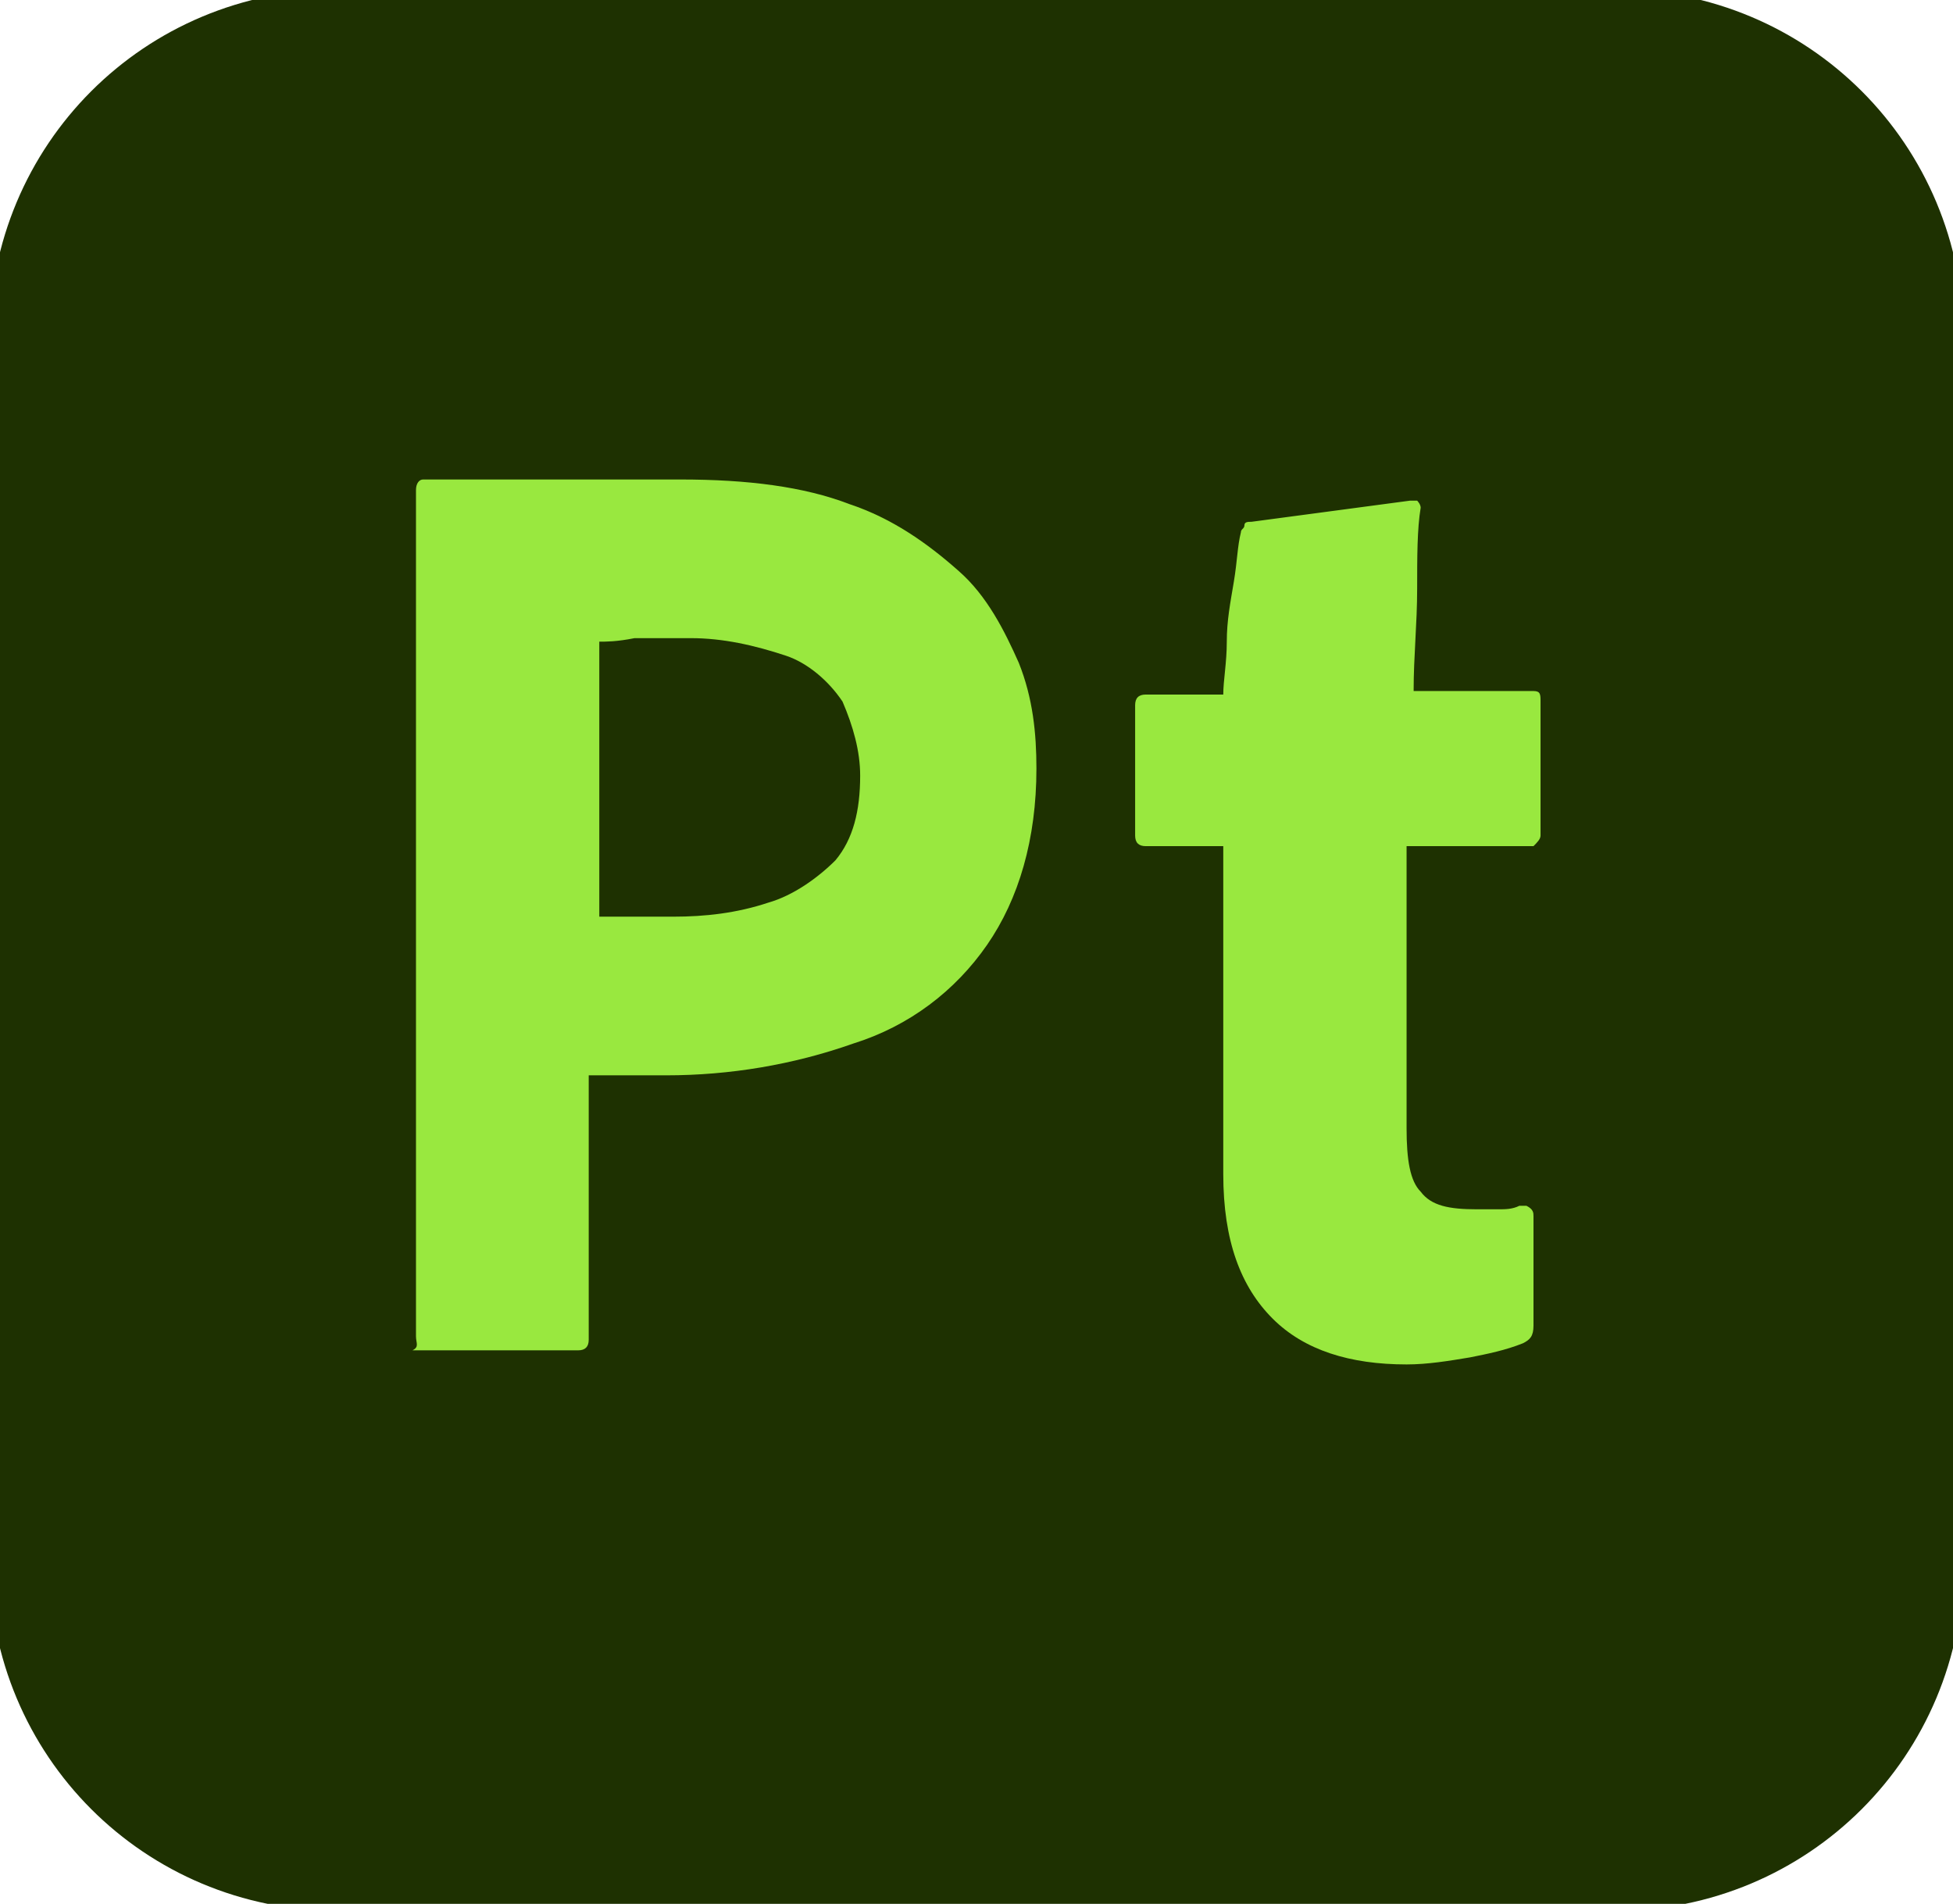
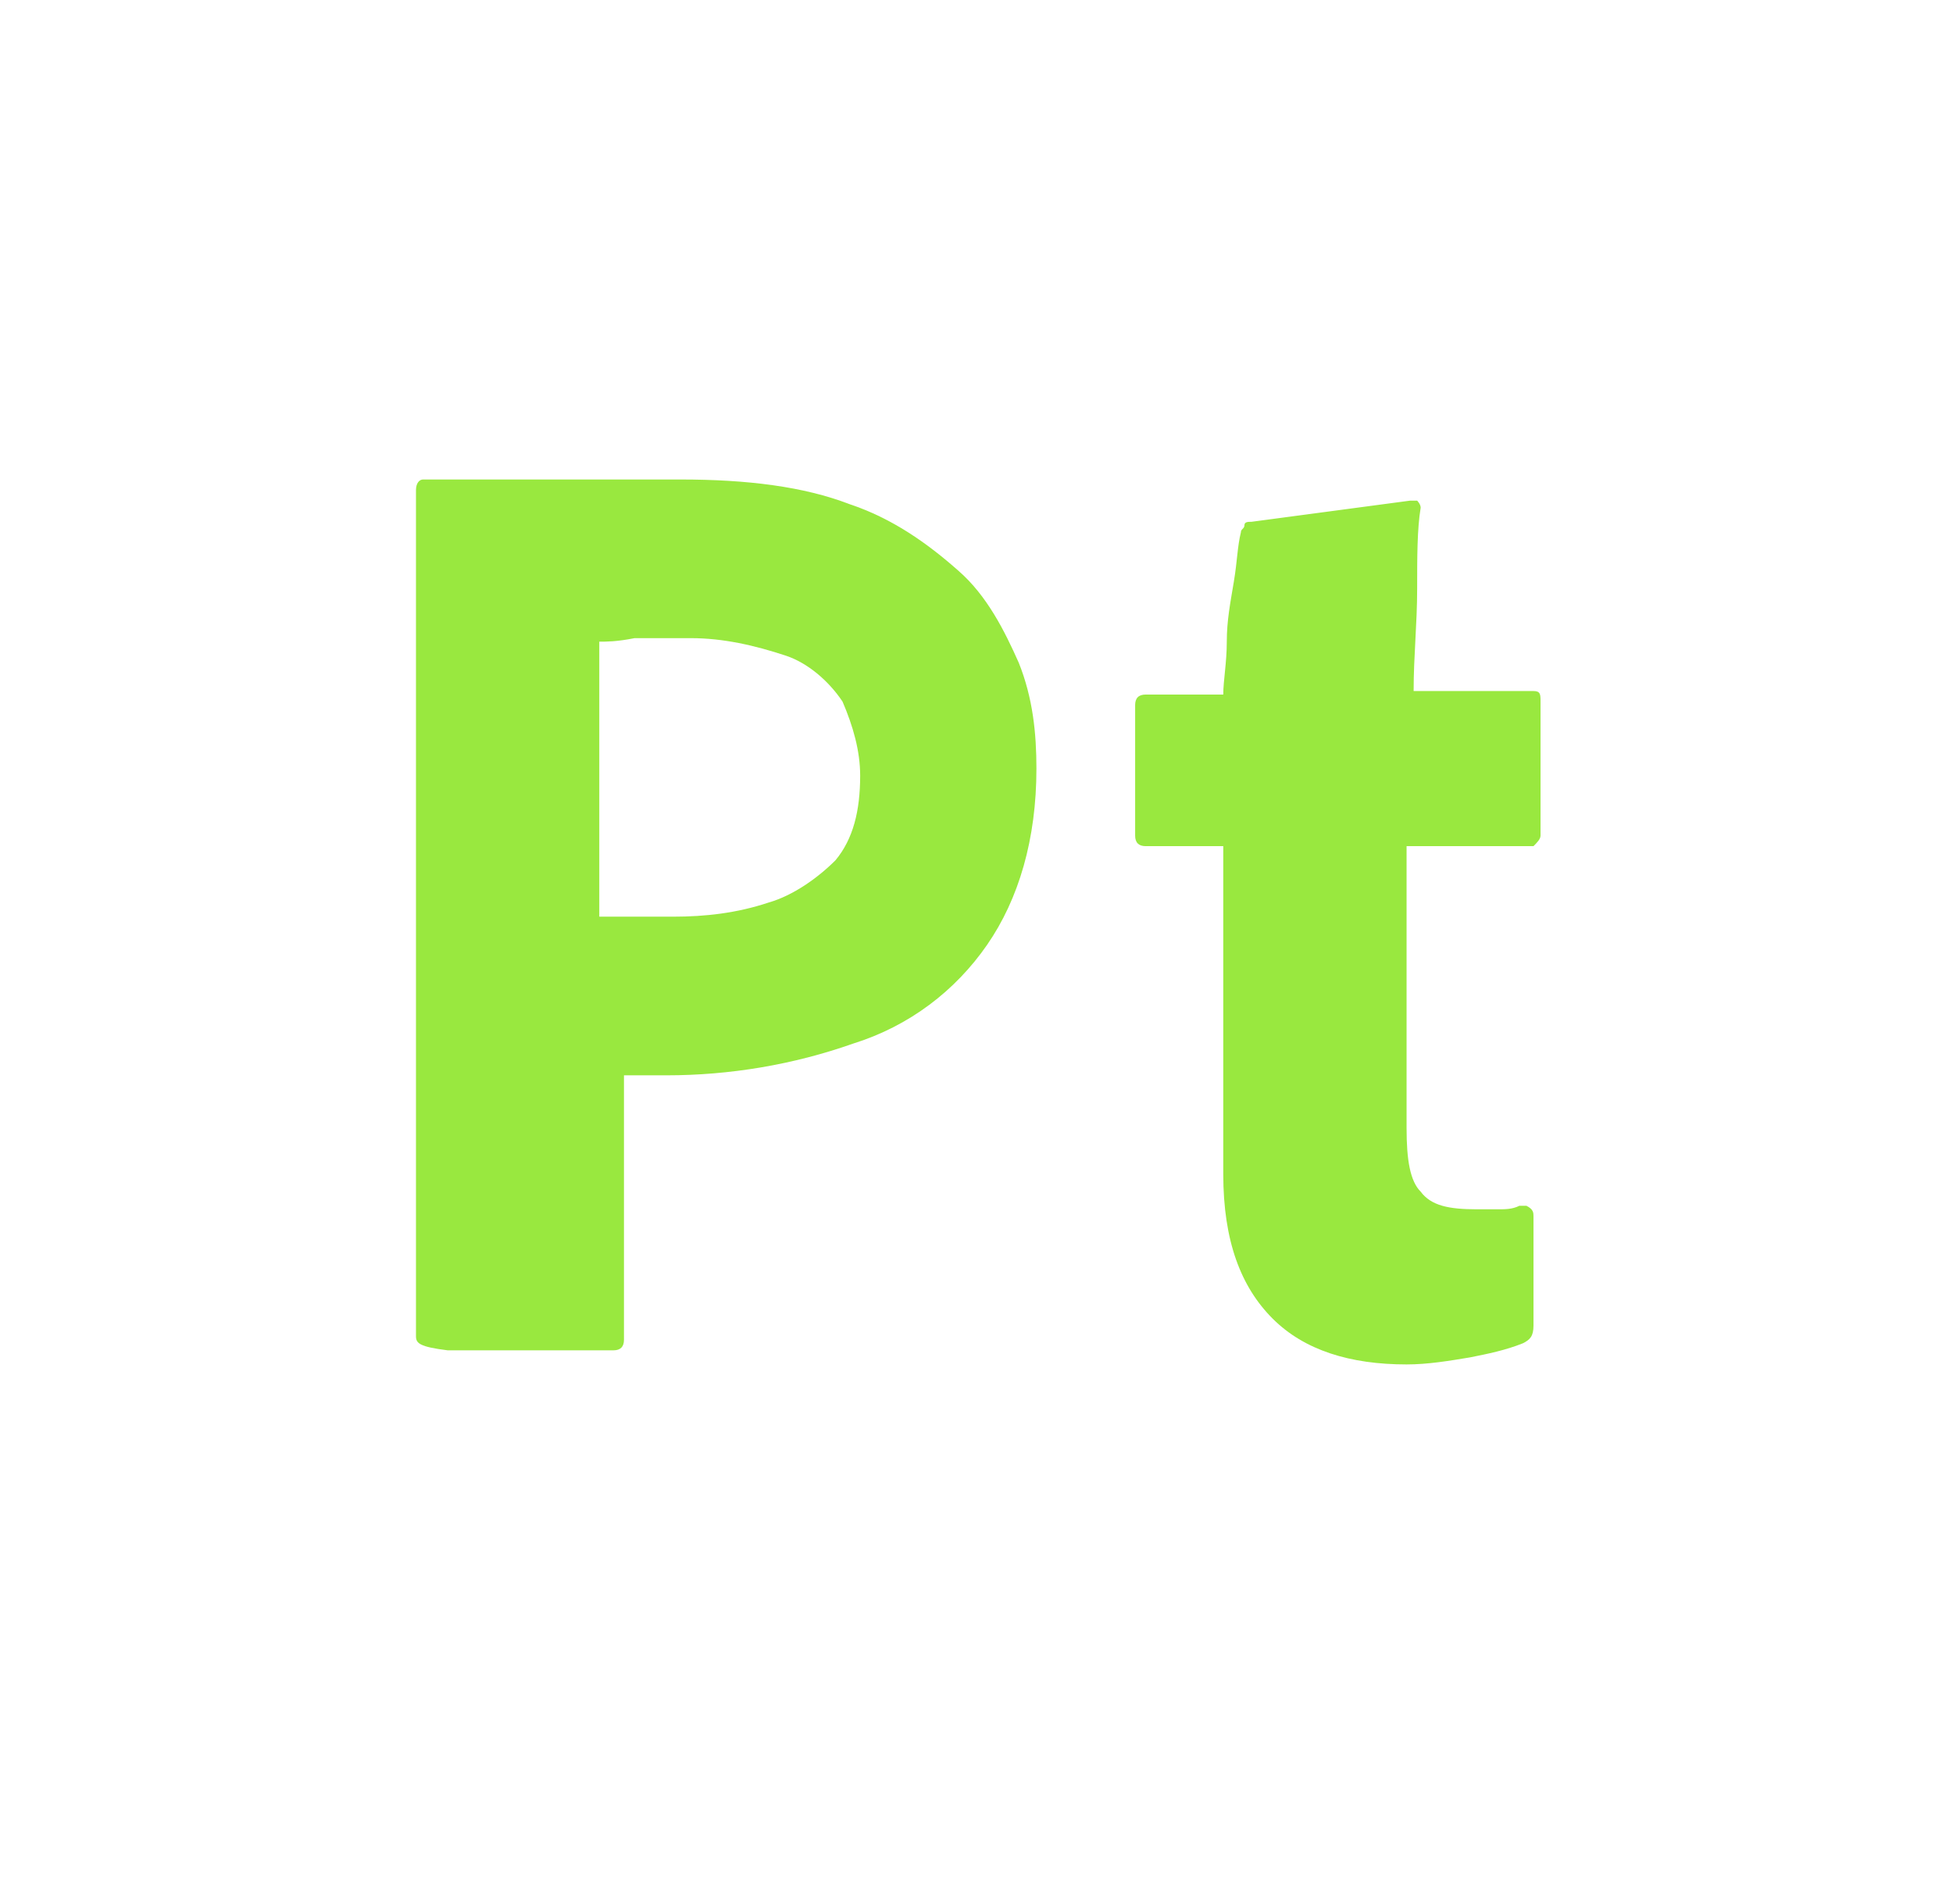
<svg xmlns="http://www.w3.org/2000/svg" version="1.1" id="Layer_1" x="0px" y="0px" viewBox="0 0 55.4 54" style="enable-background:new 0 0 55.4 54;" xml:space="preserve">
  <style type="text/css">
	.st0{fill:#1E3101;}
	.st1{fill:#99E83F;}
</style>
  <g id="Layer_2_1_">
    <g id="Surfaces">
      <g id="_3D_Substance_Surface">
        <g id="Outline_no_shadow">
-           <path class="st0" d="M9.6-0.3h36.2c5.5,0,9.9,4.4,9.9,9.9v34.7c0,5.5-4.4,9.9-9.9,9.9H9.6c-5.5,0-9.9-4.4-9.9-9.9V9.6      C-0.3,4.1,4.1-0.3,9.6-0.3z" />
-         </g>
+           </g>
      </g>
    </g>
    <g id="Outlined_Mnemonics_Logos">
      <g id="Pt">
        <g>
-           <path class="st1" d="M11.8,37.9v-24c0-0.2,0.1-0.3,0.2-0.3c0.4,0,0.9,0,1.4,0c0.6,0,1.1,0,1.8,0c0.6,0,1.3,0,2,0s1.4,0,2.1,0      c1.9,0,3.5,0.2,4.8,0.7c1.2,0.4,2.2,1.1,3.1,1.9c0.8,0.7,1.3,1.7,1.7,2.6c0.4,1,0.5,2,0.5,3c0,2-0.5,3.7-1.4,5s-2.2,2.3-3.8,2.8      c-1.7,0.6-3.5,0.9-5.3,0.9c-0.6,0-0.9,0-1.2,0c-0.2,0-0.6,0-1,0V38c0,0.2-0.1,0.3-0.3,0.3h-0.1h-4.6      C11.9,38.2,11.8,38.1,11.8,37.9z M17,18.2V26c0.3,0,0.6,0,0.9,0h1.2c0.9,0,1.8-0.1,2.7-0.4c0.7-0.2,1.4-0.7,1.9-1.2      c0.5-0.6,0.7-1.4,0.7-2.4c0-0.7-0.2-1.4-0.5-2.1c-0.4-0.6-1-1.1-1.6-1.3c-0.9-0.3-1.8-0.5-2.7-0.5c-0.6,0-1.1,0-1.6,0      C17.5,18.2,17.2,18.2,17,18.2L17,18.2z" />
+           <path class="st1" d="M11.8,37.9v-24c0-0.2,0.1-0.3,0.2-0.3c0.4,0,0.9,0,1.4,0c0.6,0,1.1,0,1.8,0c0.6,0,1.3,0,2,0s1.4,0,2.1,0      c1.9,0,3.5,0.2,4.8,0.7c1.2,0.4,2.2,1.1,3.1,1.9c0.8,0.7,1.3,1.7,1.7,2.6c0.4,1,0.5,2,0.5,3c0,2-0.5,3.7-1.4,5s-2.2,2.3-3.8,2.8      c-1.7,0.6-3.5,0.9-5.3,0.9c-0.6,0-0.9,0-1.2,0V38c0,0.2-0.1,0.3-0.3,0.3h-0.1h-4.6      C11.9,38.2,11.8,38.1,11.8,37.9z M17,18.2V26c0.3,0,0.6,0,0.9,0h1.2c0.9,0,1.8-0.1,2.7-0.4c0.7-0.2,1.4-0.7,1.9-1.2      c0.5-0.6,0.7-1.4,0.7-2.4c0-0.7-0.2-1.4-0.5-2.1c-0.4-0.6-1-1.1-1.6-1.3c-0.9-0.3-1.8-0.5-2.7-0.5c-0.6,0-1.1,0-1.6,0      C17.5,18.2,17.2,18.2,17,18.2L17,18.2z" />
          <path class="st1" d="M43.5,34.5v3.1c0,0.3-0.1,0.4-0.3,0.5c-0.5,0.2-1,0.3-1.5,0.4c-0.6,0.1-1.2,0.2-1.8,0.2      c-1.6,0-2.9-0.4-3.8-1.3c-0.9-0.9-1.4-2.2-1.4-4.1v-9.3h-2.2c-0.2,0-0.3-0.1-0.3-0.3v-3.7c0-0.2,0.1-0.3,0.3-0.3h2.2      c0-0.4,0.1-0.9,0.1-1.5s0.1-1.1,0.2-1.7c0.1-0.6,0.1-1,0.2-1.4c0-0.1,0.1-0.1,0.1-0.2s0.1-0.1,0.2-0.1l4.5-0.6      c0.1,0,0.2,0,0.2,0s0.1,0.1,0.1,0.2c-0.1,0.6-0.1,1.4-0.1,2.3c0,1-0.1,1.9-0.1,2.9h3.4c0.2,0,0.2,0.1,0.2,0.3v3.8      c0,0.1-0.1,0.2-0.2,0.3h-3.6v8c0,0.9,0.1,1.5,0.4,1.8c0.3,0.4,0.8,0.5,1.6,0.5c0.2,0,0.4,0,0.6,0c0.2,0,0.4,0,0.6-0.1      c0.1,0,0.1,0,0.2,0C43.5,34.3,43.5,34.4,43.5,34.5z" />
        </g>
      </g>
    </g>
  </g>
</svg>